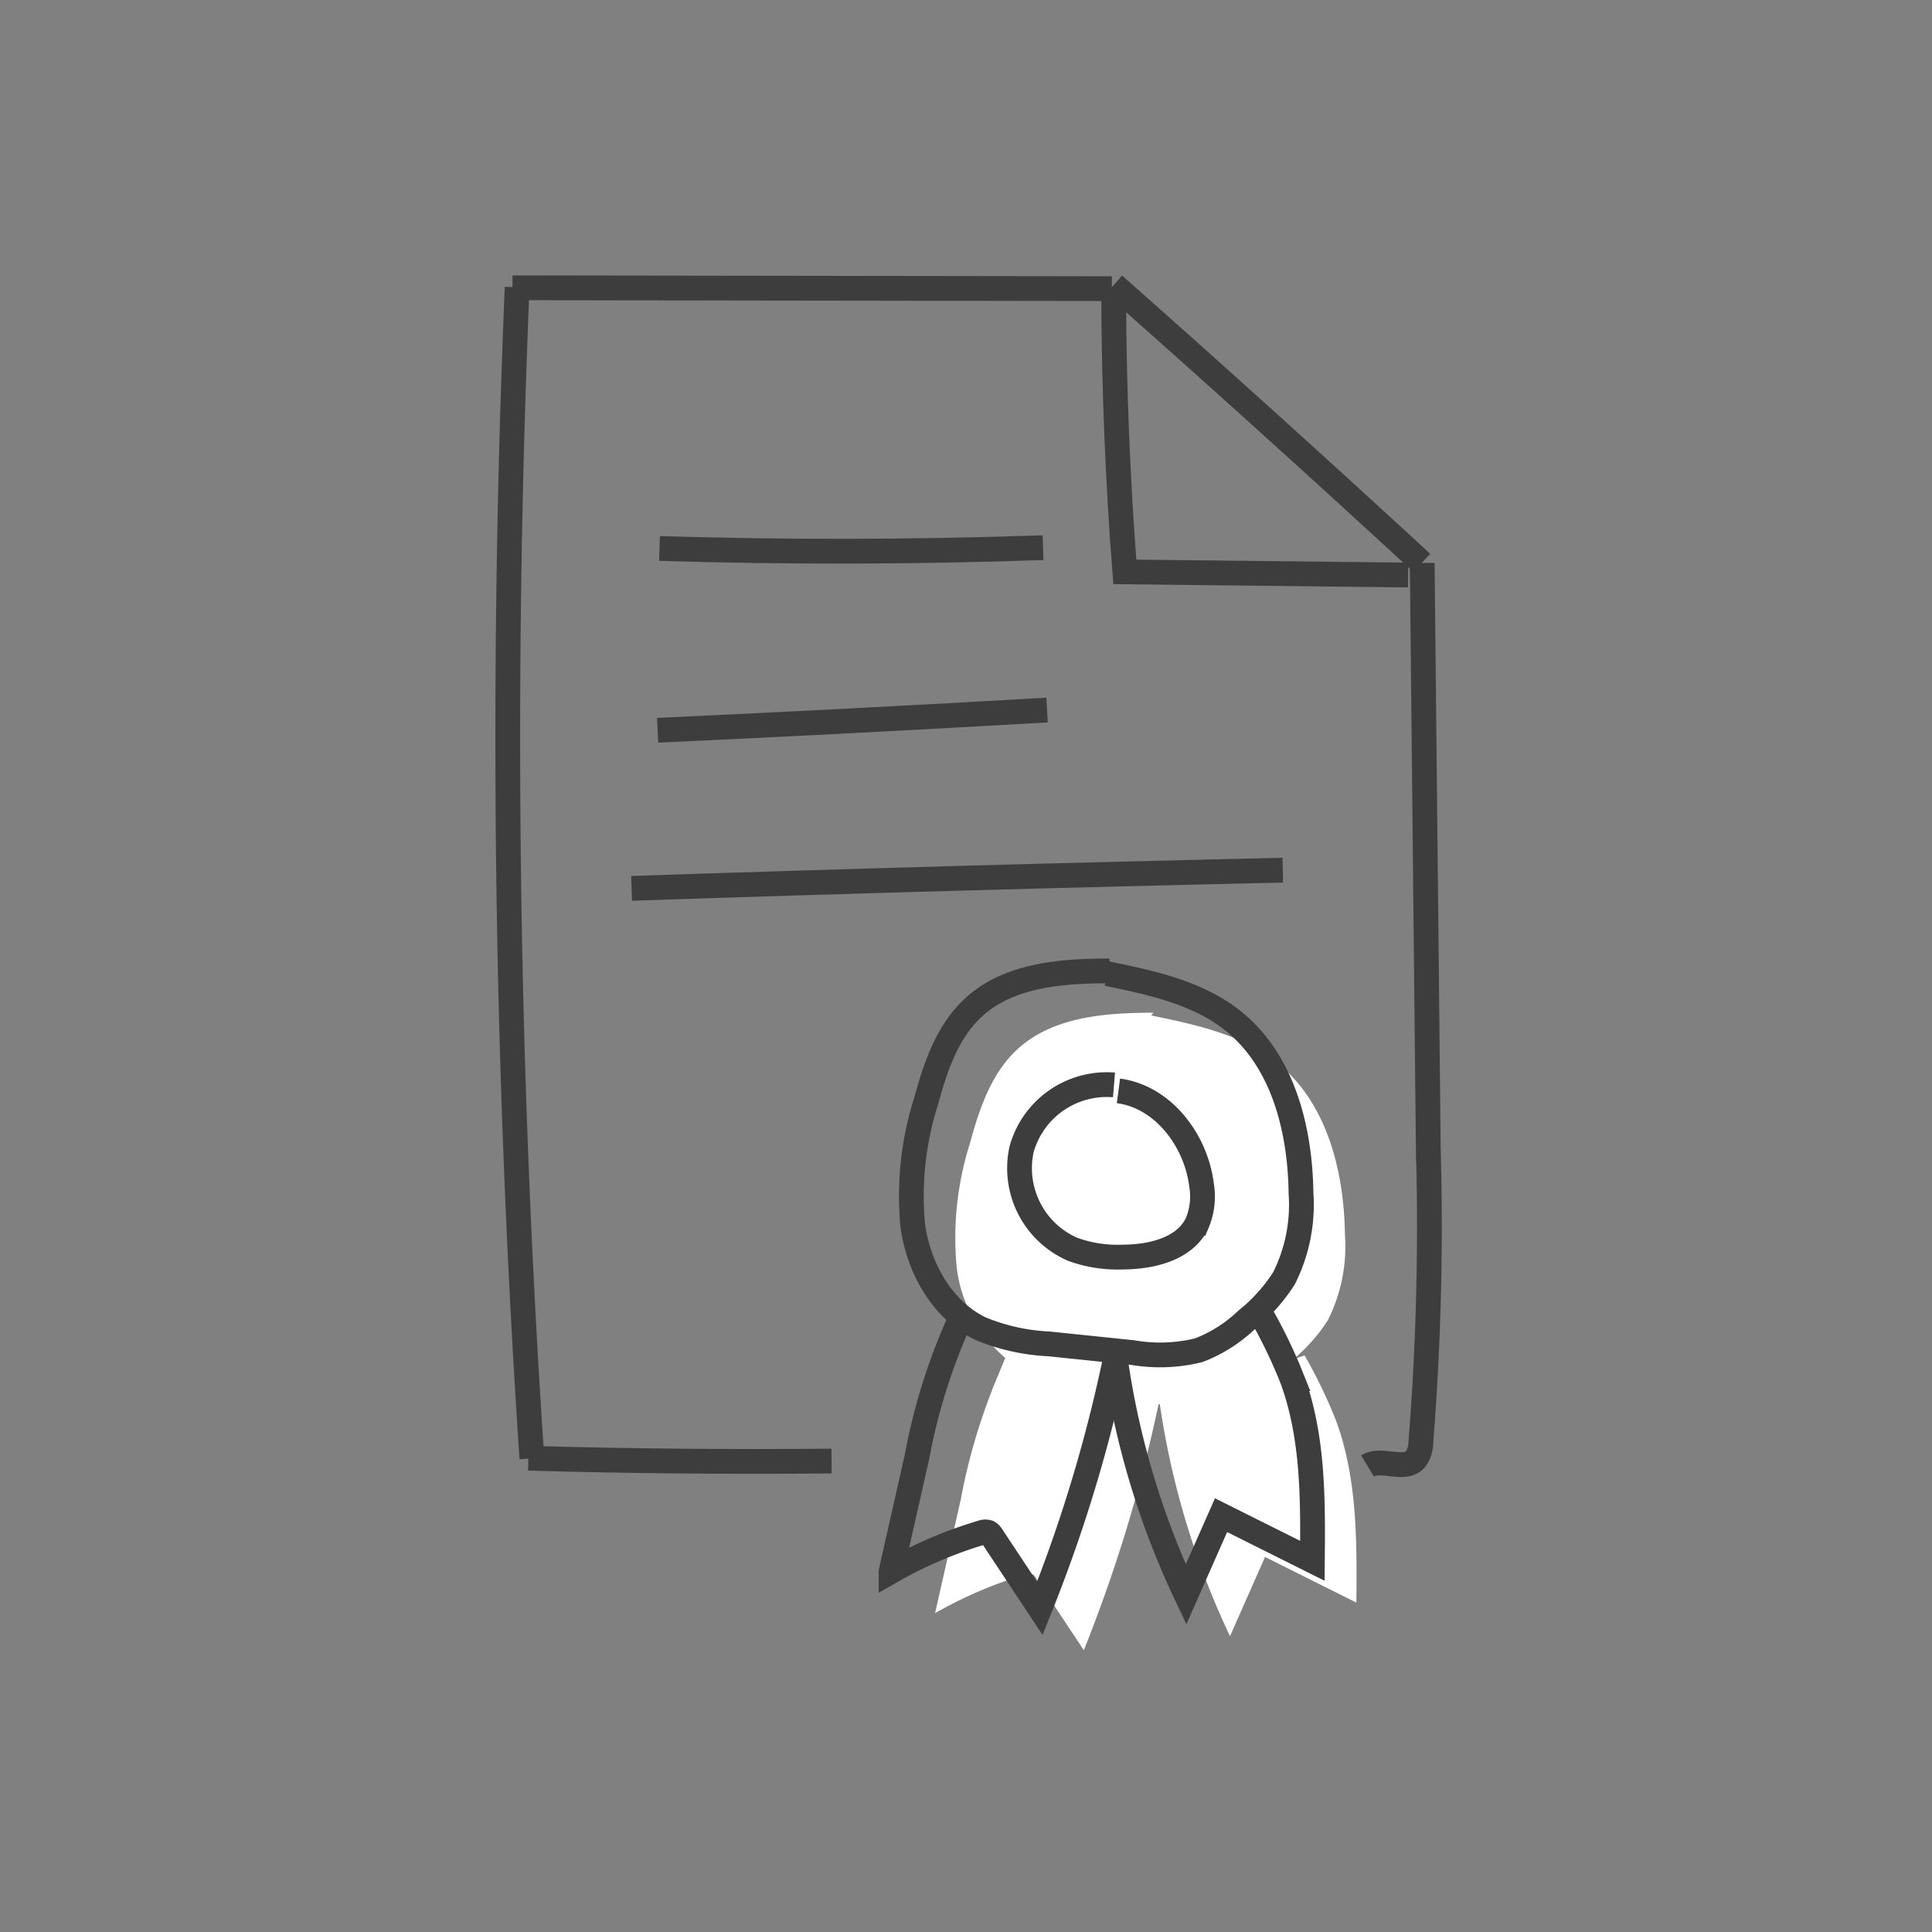
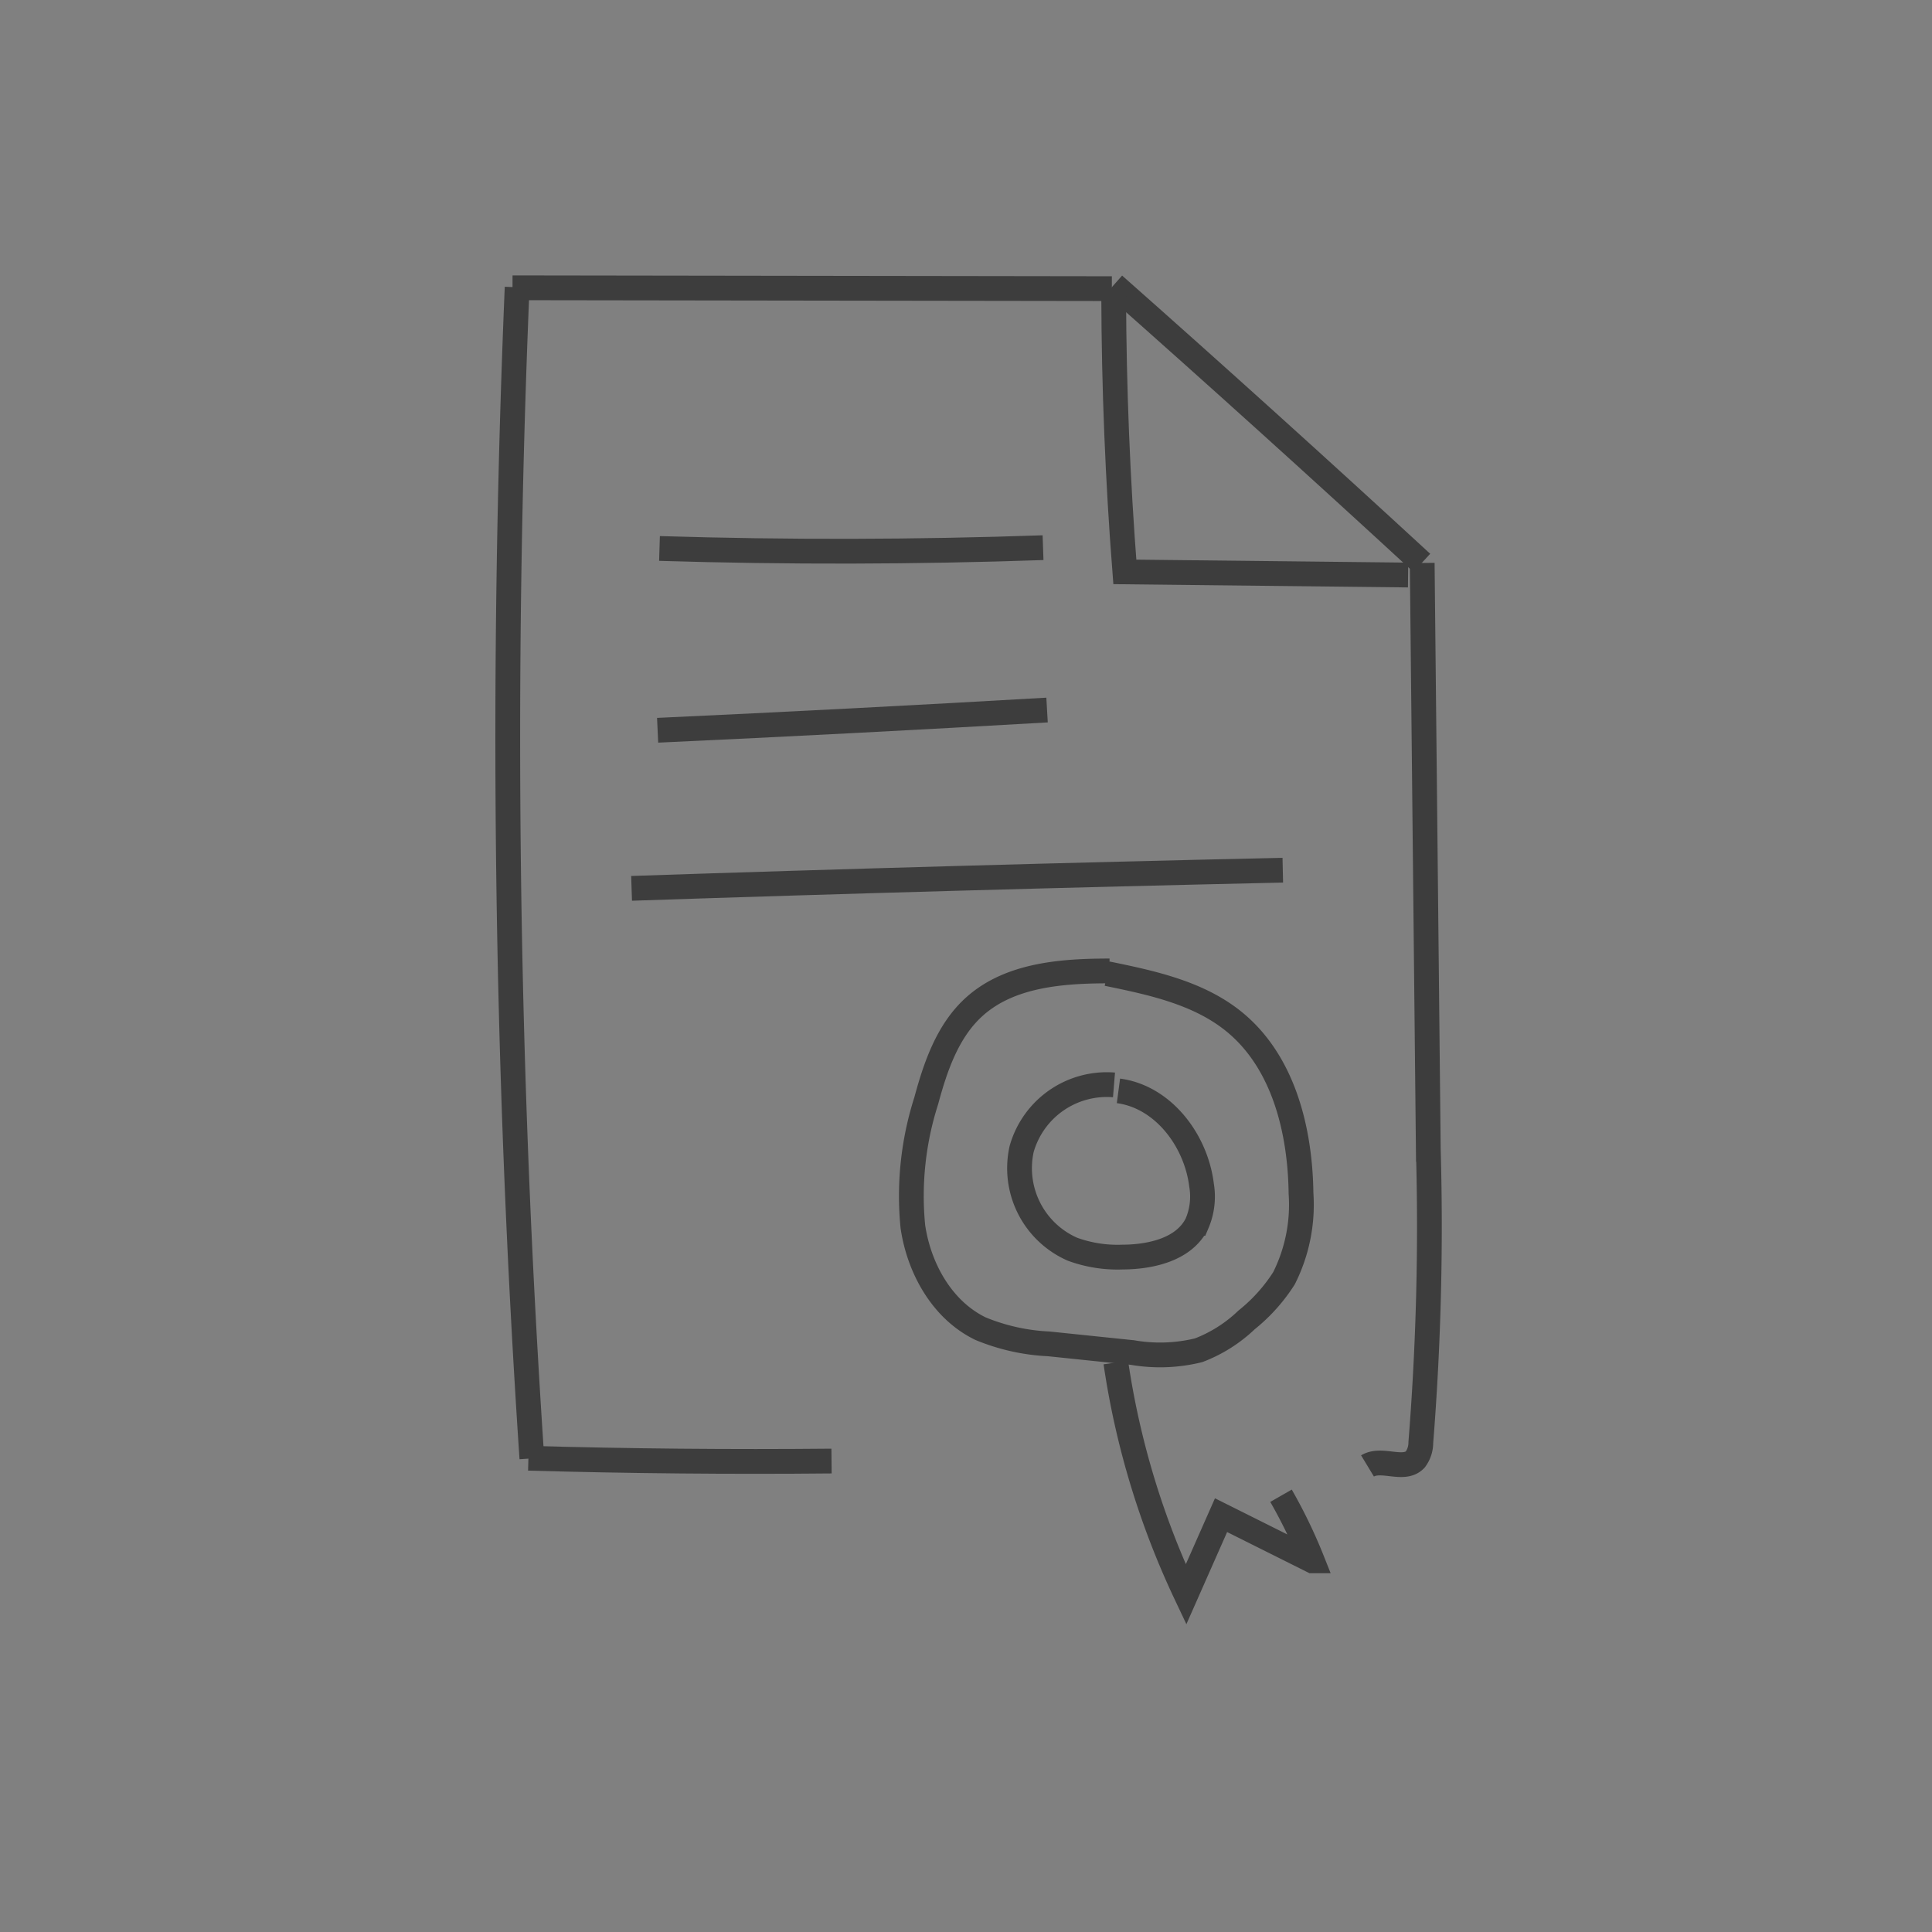
<svg xmlns="http://www.w3.org/2000/svg" width="156" height="156" viewBox="0 0 156 156">
  <rect x="0" y="0" width="156" height="156" fill="#808080" stroke="none" />
  <g id="Grupo_157" data-name="Grupo 157" transform="translate(-4497 309)">
    <g id="Grupo_155" data-name="Grupo 155">
      <g id="Grupo_154" data-name="Grupo 154" transform="translate(3640.501 -2613.224)">
-         <path id="Trazado_274" data-name="Trazado 274" d="M1488.846,306.5a40.853,40.853,0,0,0-2.533-5.253l-.9.3a13.787,13.787,0,0,0,2.785-3.16,13.238,13.238,0,0,0,1.373-6.854c-.067-5.116-1.425-10.612-5.388-13.847-2.863-2.338-6.641-3.15-10.262-3.89l.189-.221c-3.875,0-8.1.314-10.962,2.927-2.117,1.936-3.093,4.795-3.84,7.563a25.229,25.229,0,0,0-1.078,10.156,11.423,11.423,0,0,0,3.914,7.228l-1.1,2.653.012.006a48.008,48.008,0,0,0-2.493,8.705l-2.089,9.247a34.443,34.443,0,0,1,7.3-3.127.6.6,0,0,1,.849.287l3.861,5.829a119.428,119.428,0,0,0,6.04-19.88l.1.032a66.169,66.169,0,0,0,5.665,18.718l2.829-6.4,7.375,3.685C1490.539,316.245,1490.568,311.154,1488.846,306.5Z" transform="translate(-524.473 2112.422)" fill="#fff" />
        <g id="Grupo_125" data-name="Grupo 125" transform="translate(897.499 2327.224)">
          <path id="Trazado_259" data-name="Trazado 259" d="M-5136.747,2661.163l-48.394-.069" transform="translate(5185.524 -2660.856)" fill="rgba(0,0,0,0)" stroke="#3d3d3d" stroke-miterlimit="10" stroke-width="2" />
          <path id="Trazado_260" data-name="Trazado 260" d="M-5185.17,2661.008a872.06,872.06,0,0,0,1.191,94.564" transform="translate(5185.926 -2660.812)" fill="rgba(0,0,0,0)" stroke="#3d3d3d" stroke-miterlimit="10" stroke-width="2" />
          <path id="Trazado_261" data-name="Trazado 261" d="M-5182.513,2854.607q12.234.344,24.476.227" transform="translate(5184.18 -2759.861)" fill="rgba(0,0,0,0)" stroke="#3d3d3d" stroke-miterlimit="10" stroke-width="2" />
          <path id="Trazado_262" data-name="Trazado 262" d="M-5085.712,2660.607q12.546,11.1,24.861,22.45" transform="translate(5134.655 -2660.607)" fill="rgba(0,0,0,0)" stroke="#3d3d3d" stroke-miterlimit="10" stroke-width="2" />
          <path id="Trazado_263" data-name="Trazado 263" d="M-5039.368,2706.586l.492,47.363a219.676,219.676,0,0,1-.605,23.662,2.27,2.27,0,0,1-.447,1.365c-.914.981-2.71-.173-3.857.522" transform="translate(5113.205 -2684.13)" fill="rgba(0,0,0,0)" stroke="#3d3d3d" stroke-miterlimit="10" stroke-width="2" />
          <path id="Trazado_264" data-name="Trazado 264" d="M-5085.749,2662.5q.035,11.139.9,22.253l22.872.254" transform="translate(5134.674 -2661.575)" fill="rgba(0,0,0,0)" stroke="#3d3d3d" stroke-miterlimit="10" stroke-width="2" />
          <path id="Trazado_265" data-name="Trazado 265" d="M-5093.706,2792.843a7.146,7.146,0,0,0-7.457,5.177,7.144,7.144,0,0,0,4.109,8.093,10.6,10.6,0,0,0,4.029.632c2.326-.009,5.008-.629,6.026-2.72a5.53,5.53,0,0,0,.362-3.088c-.442-3.615-3.1-7.135-6.71-7.612" transform="translate(5142.656 -2728.242)" fill="rgba(0,0,0,0)" stroke="#3d3d3d" stroke-miterlimit="10" stroke-width="2" />
          <path id="Trazado_266" data-name="Trazado 266" d="M-5103.246,2774.038c-3.875,0-8.1.315-10.962,2.928-2.117,1.935-3.093,4.795-3.84,7.563a25.22,25.22,0,0,0-1.078,10.156c.5,3.392,2.375,6.743,5.461,8.237a16.428,16.428,0,0,0,5.521,1.23l6.75.7a13.042,13.042,0,0,0,5.341-.185,11.52,11.52,0,0,0,3.872-2.45,13.767,13.767,0,0,0,3.023-3.367,13.23,13.23,0,0,0,1.373-6.853c-.067-5.117-1.425-10.612-5.388-13.848-2.863-2.338-6.641-3.15-10.262-3.89" transform="translate(5151.836 -2718.64)" fill="rgba(0,0,0,0)" stroke="#3d3d3d" stroke-miterlimit="10" stroke-width="2" />
-           <path id="Trazado_267" data-name="Trazado 267" d="M-5117.125,2832.344a48.031,48.031,0,0,0-3.336,10.764l-2.089,9.247a34.421,34.421,0,0,1,7.3-3.127.792.792,0,0,1,.542-.027.793.793,0,0,1,.307.314l3.861,5.829a119.448,119.448,0,0,0,6.122-20.254" transform="translate(5153.502 -2748.471)" fill="rgba(0,0,0,0)" stroke="#3d3d3d" stroke-miterlimit="10" stroke-width="2" />
-           <path id="Trazado_268" data-name="Trazado 268" d="M-5085.4,2834.647a66.191,66.191,0,0,0,5.667,18.725l2.829-6.4,7.375,3.685c.049-4.963.077-10.054-1.644-14.709a41.11,41.11,0,0,0-2.533-5.253" transform="translate(5134.498 -2747.629)" fill="rgba(0,0,0,0)" stroke="#3d3d3d" stroke-miterlimit="10" stroke-width="2" />
+           <path id="Trazado_268" data-name="Trazado 268" d="M-5085.4,2834.647a66.191,66.191,0,0,0,5.667,18.725l2.829-6.4,7.375,3.685a41.11,41.11,0,0,0-2.533-5.253" transform="translate(5134.498 -2747.629)" fill="rgba(0,0,0,0)" stroke="#3d3d3d" stroke-miterlimit="10" stroke-width="2" />
          <path id="Trazado_269" data-name="Trazado 269" d="M-5160.842,2704.124q15.48.474,30.97-.064" transform="translate(5173.093 -2682.838)" fill="rgba(0,0,0,0)" stroke="#3d3d3d" stroke-miterlimit="10" stroke-width="2" />
          <path id="Trazado_270" data-name="Trazado 270" d="M-5161.15,2732.539q15.727-.724,31.445-1.634" transform="translate(5173.25 -2696.573)" fill="rgba(0,0,0,0)" stroke="#3d3d3d" stroke-miterlimit="10" stroke-width="2" />
          <path id="Trazado_271" data-name="Trazado 271" d="M-5165.458,2758.849q26.287-.881,52.583-1.467" transform="translate(5175.455 -2710.119)" fill="rgba(0,0,0,0)" stroke="#3d3d3d" stroke-miterlimit="10" stroke-width="2" />
        </g>
      </g>
      <rect id="Rectángulo_45" data-name="Rectángulo 45" width="156" height="156" transform="translate(4497 -309)" fill="none" />
    </g>
  </g>
</svg>